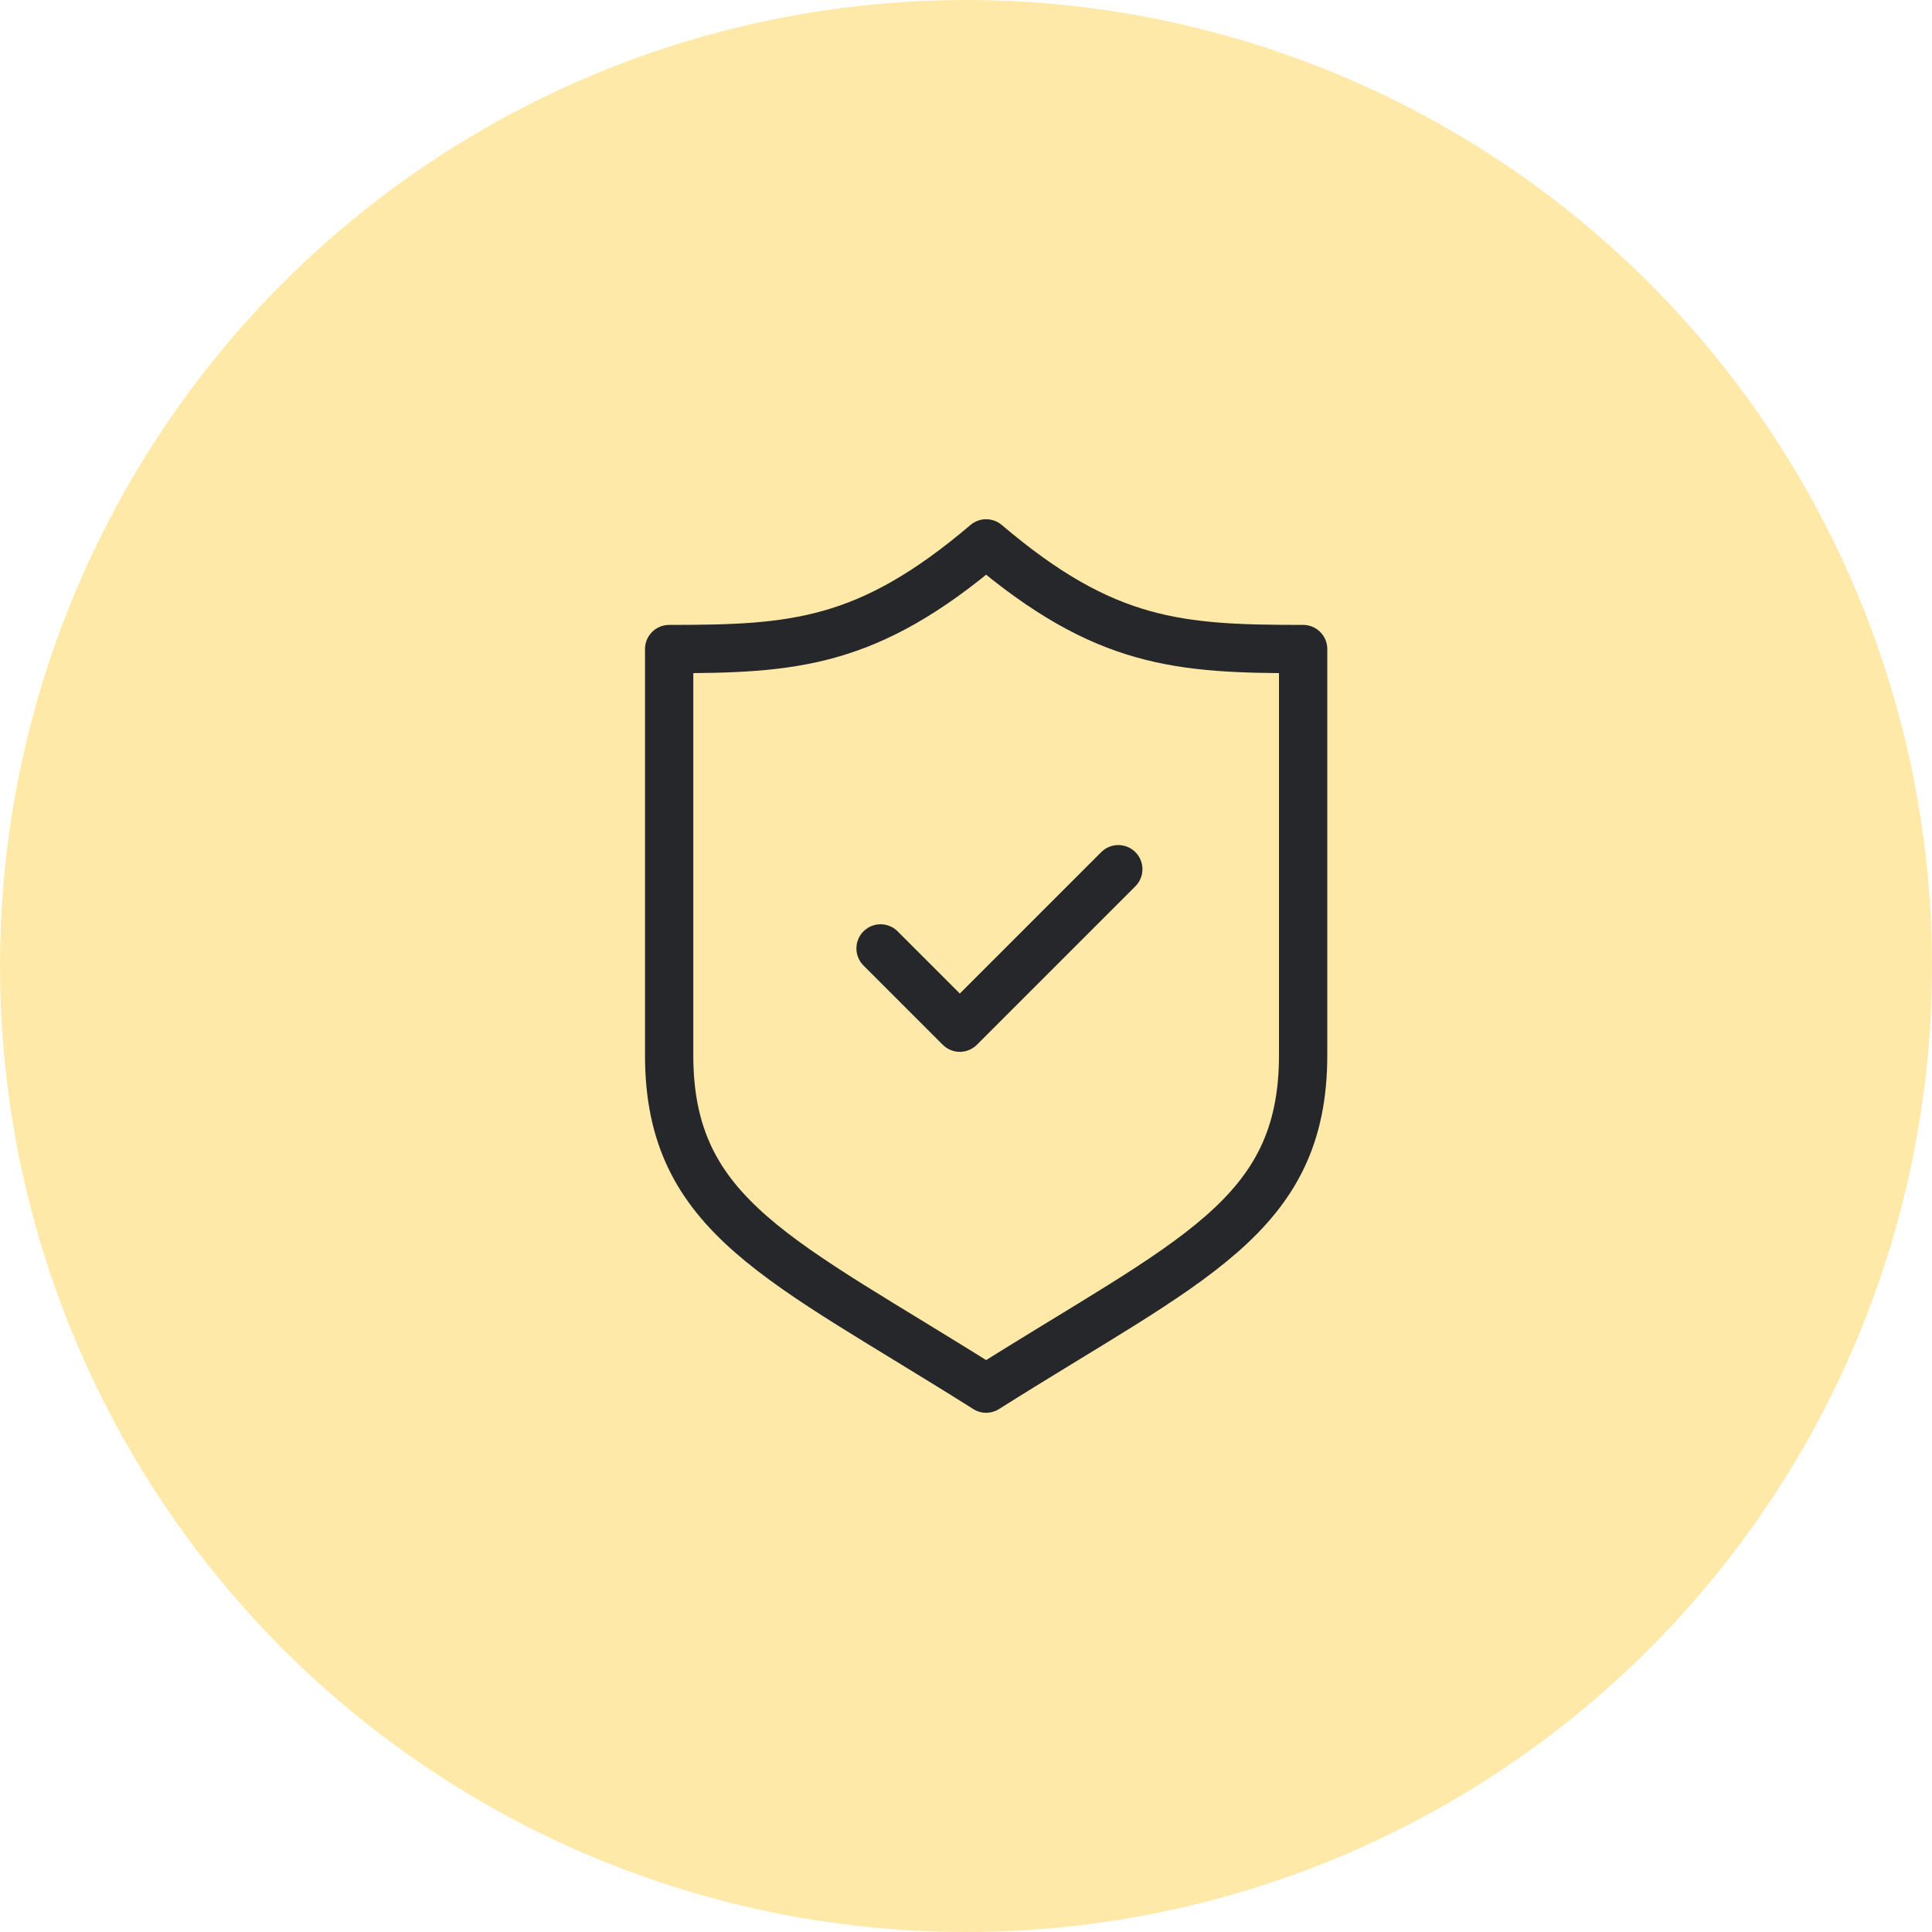
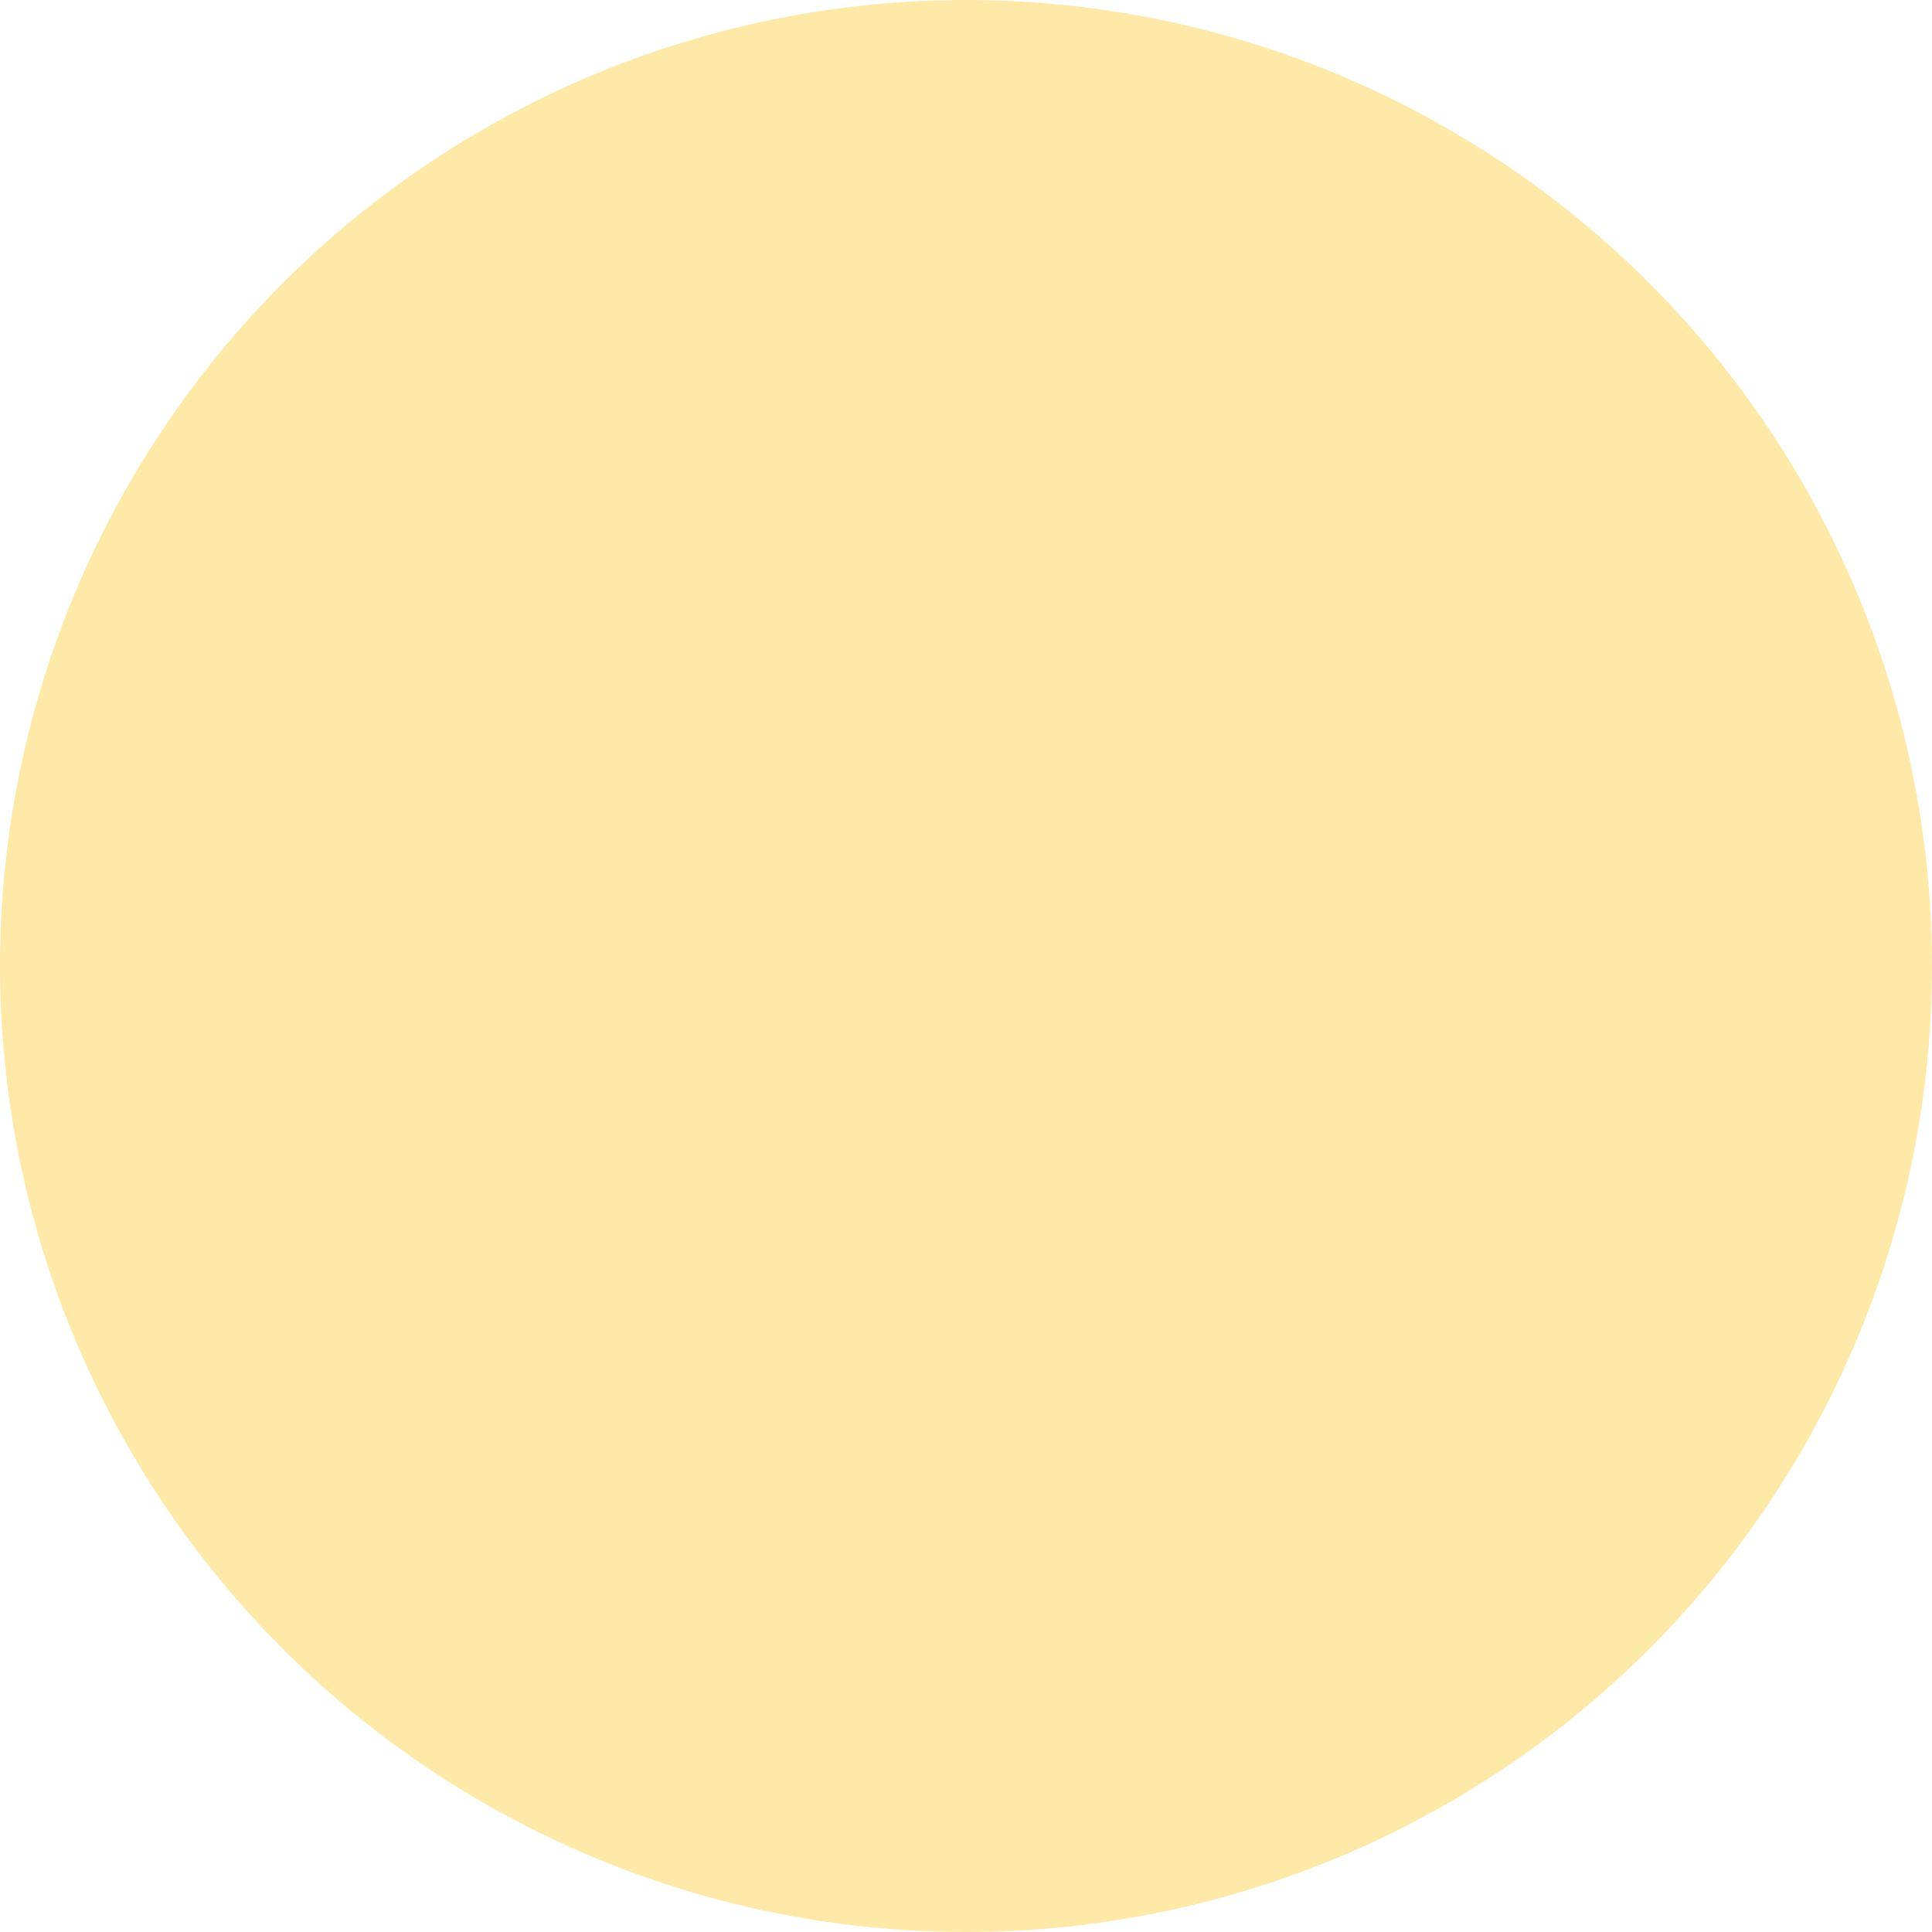
<svg xmlns="http://www.w3.org/2000/svg" width="40" height="40" viewBox="0 0 40 40" fill="none">
  <circle cx="20" cy="20" r="20" fill="#FFE9A9" />
-   <path d="M20.417 11.25C17.959 13.34 16.418 13.438 13.854 13.438V21.848C13.854 25.205 16.19 26.081 20.417 28.75C24.644 26.081 26.98 25.205 26.98 21.848C26.98 18.492 26.98 13.438 26.98 13.438C24.416 13.438 22.875 13.34 20.417 11.25Z" stroke="#26272B" stroke-linejoin="round" />
-   <path d="M18.231 19.636L19.872 21.277L23.153 17.996" stroke="#26272B" stroke-linecap="round" stroke-linejoin="round" />
</svg>